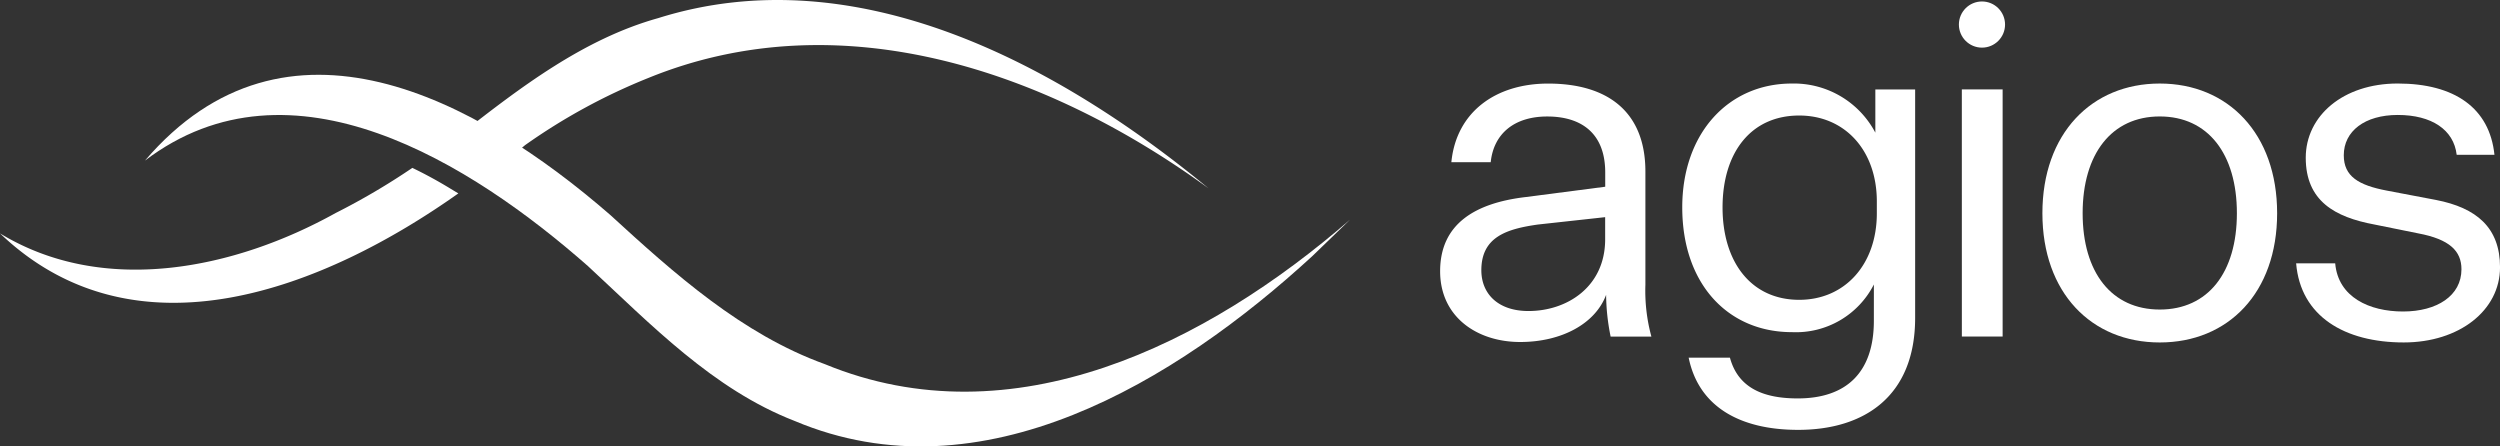
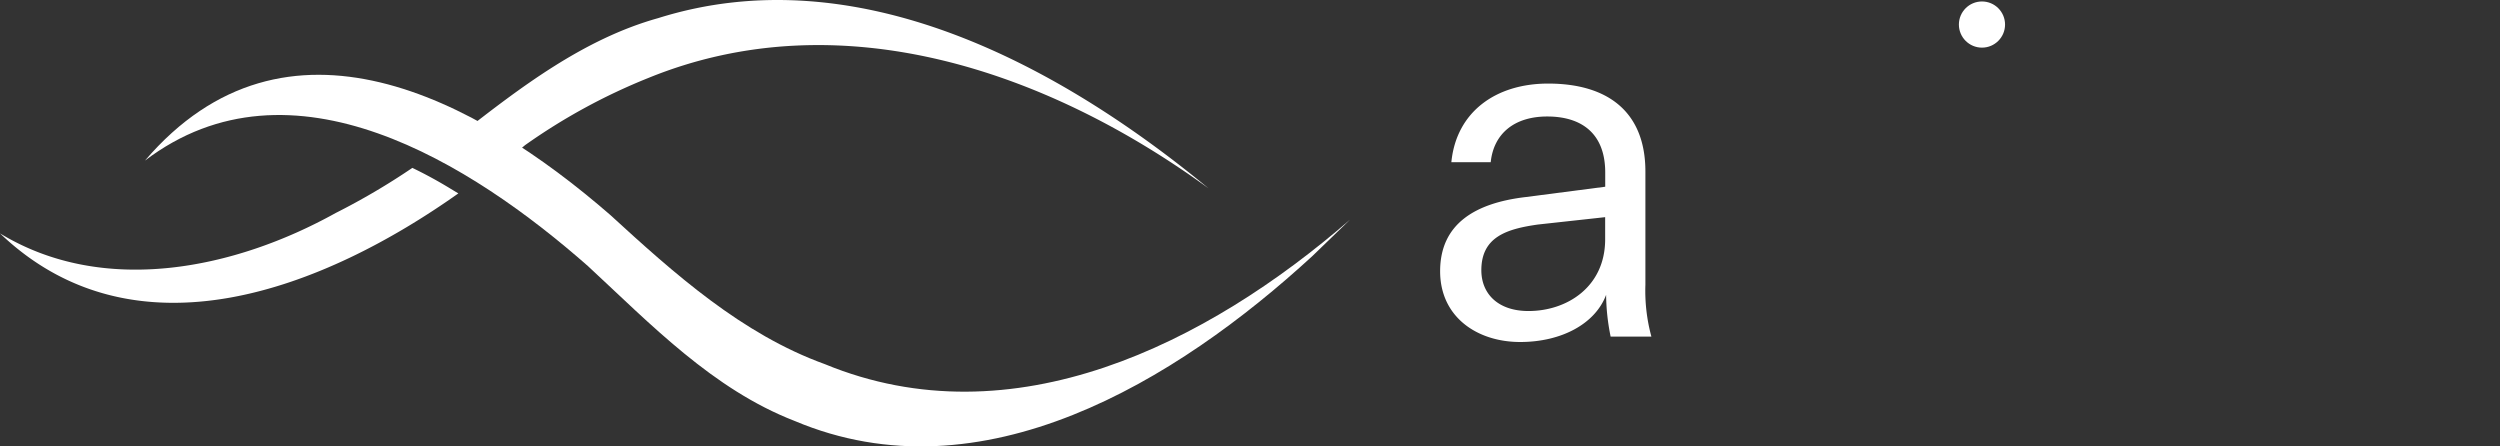
<svg xmlns="http://www.w3.org/2000/svg" data-name="Agios Logo" width="185.314" height="33.09">
  <rect width="100%" height="100%" fill="#333333" stroke="none" />
  <g data-name="Layer 1" fill="#fff">
    <path data-name="Path 883" d="M119.056 21.851c-.8 2.15-3.314 3.5-6.37 3.5-3.2 0-5.936-1.858-5.936-5.244 0-3.532 2.622-5.061 6.338-5.5l5.9-.766v-1.058c0-2.913-1.778-4.148-4.3-4.148-2.44 0-3.969 1.274-4.188 3.387h-2.917c.363-3.714 3.277-5.827 7.173-5.827 4.445 0 7.21 2.113 7.21 6.519v8.413a12.911 12.911 0 00.445 3.824h-3.022a16.076 16.076 0 01-.335-3.1zm-.073-4.116v-1.638l-4.99.547c-2.295.327-4.188.911-4.188 3.387 0 1.713 1.2 3.024 3.5 3.024 2.844-.001 5.678-1.786 5.678-5.319z" />
-     <path data-name="Path 884" d="M138.902 21.087a6.482 6.482 0 01-6.082 3.533c-4.7 0-8.122-3.533-8.122-9.25 0-5.5 3.424-9.178 8.122-9.178a6.826 6.826 0 016.191 3.642v-3.2h2.95v16.93c0 5.827-3.787 8.3-8.667 8.3-4.407 0-7.394-1.778-8.121-5.353h3.059c.619 2.293 2.548 3.022 5.025 3.022 3.606 0 5.644-1.926 5.644-5.754zm.219-6.154c0-3.788-2.37-6.37-5.754-6.37-3.569 0-5.682 2.732-5.682 6.815 0 4.042 2.113 6.846 5.682 6.846 3.387 0 5.754-2.622 5.754-6.409z" />
-     <path data-name="Path 885" d="M145.422 6.629h3.024v18.319h-3.022z" />
-     <path data-name="Path 886" d="M160.094 25.385c-5.062 0-8.7-3.679-8.7-9.578s3.641-9.615 8.7-9.615 8.7 3.714 8.7 9.615-3.634 9.578-8.7 9.578zm0-2.44c3.569 0 5.717-2.732 5.717-7.138s-2.148-7.175-5.717-7.175-5.717 2.775-5.717 7.175 2.152 7.138 5.717 7.138z" />
-     <path data-name="Path 887" d="M173.098 19.521c.218 2.519 2.548 3.569 5.025 3.569 2.519 0 4.334-1.166 4.334-3.132 0-1.347-.874-2.222-3.2-2.658l-3.242-.656c-2.949-.547-5.1-1.748-5.1-4.953 0-3.1 2.767-5.5 6.815-5.5 4.224 0 6.815 1.821 7.173 5.282h-2.8c-.218-1.858-1.856-2.951-4.369-2.951-2.44 0-4 1.2-4 2.987 0 1.566 1.092 2.222 3.2 2.622l3.641.692c2.987.582 4.741 2.04 4.741 4.99 0 3.2-3.024 5.572-7.138 5.572-4.37 0-7.649-1.926-7.976-5.864z" />
    <circle data-name="Ellipse 19" cx="1.711" cy="1.711" r="1.711" transform="translate(145.204 .109)" />
    <path d="M33.428 14.007a32.488 32.488 0 00-2.862-1.563 50.849 50.849 0 01-5.689 3.347C17.412 19.939 7.692 21.985 0 17.299c10.1 9.646 24.1 4.033 33.975-2.963zm1.239-3.84c3.065 1.532 2.1 2.409 4.253.593a44.323 44.323 0 019.142-4.982c14.273-5.818 29.649-.474 41.523 8.185C78.475 4.79 63.487-3.277 48.793 1.342c-5.506 1.536-10.185 5.11-14.616 8.574z" />
    <path d="M97.269 18.992l2.791-2.7c-10.572 9.172-24.971 16.445-38.919 10.7-6.153-2.222-11.166-6.719-15.914-11.067-9.912-8.611-24.042-16.222-34.482-4.02 10.843-8.237 24.217.233 32.836 7.818 4.668 4.322 9.262 9.129 15.32 11.479 13.882 5.86 28.298-2.961 38.368-12.21z" />
  </g>
</svg>